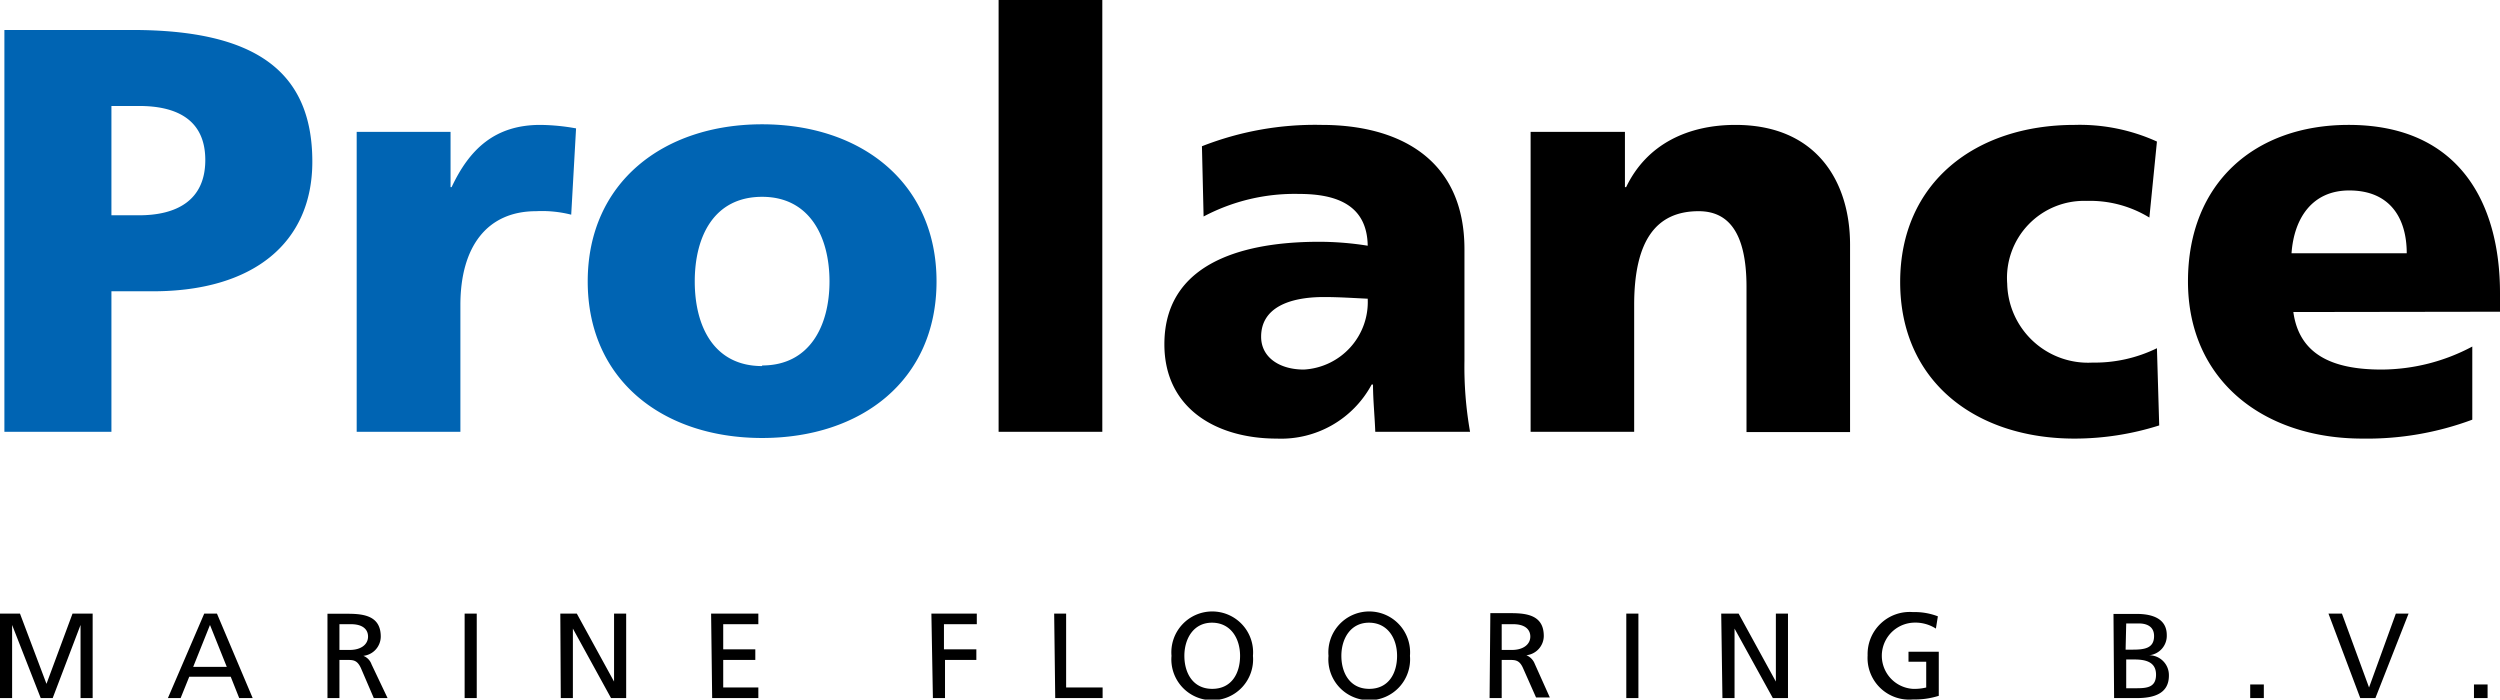
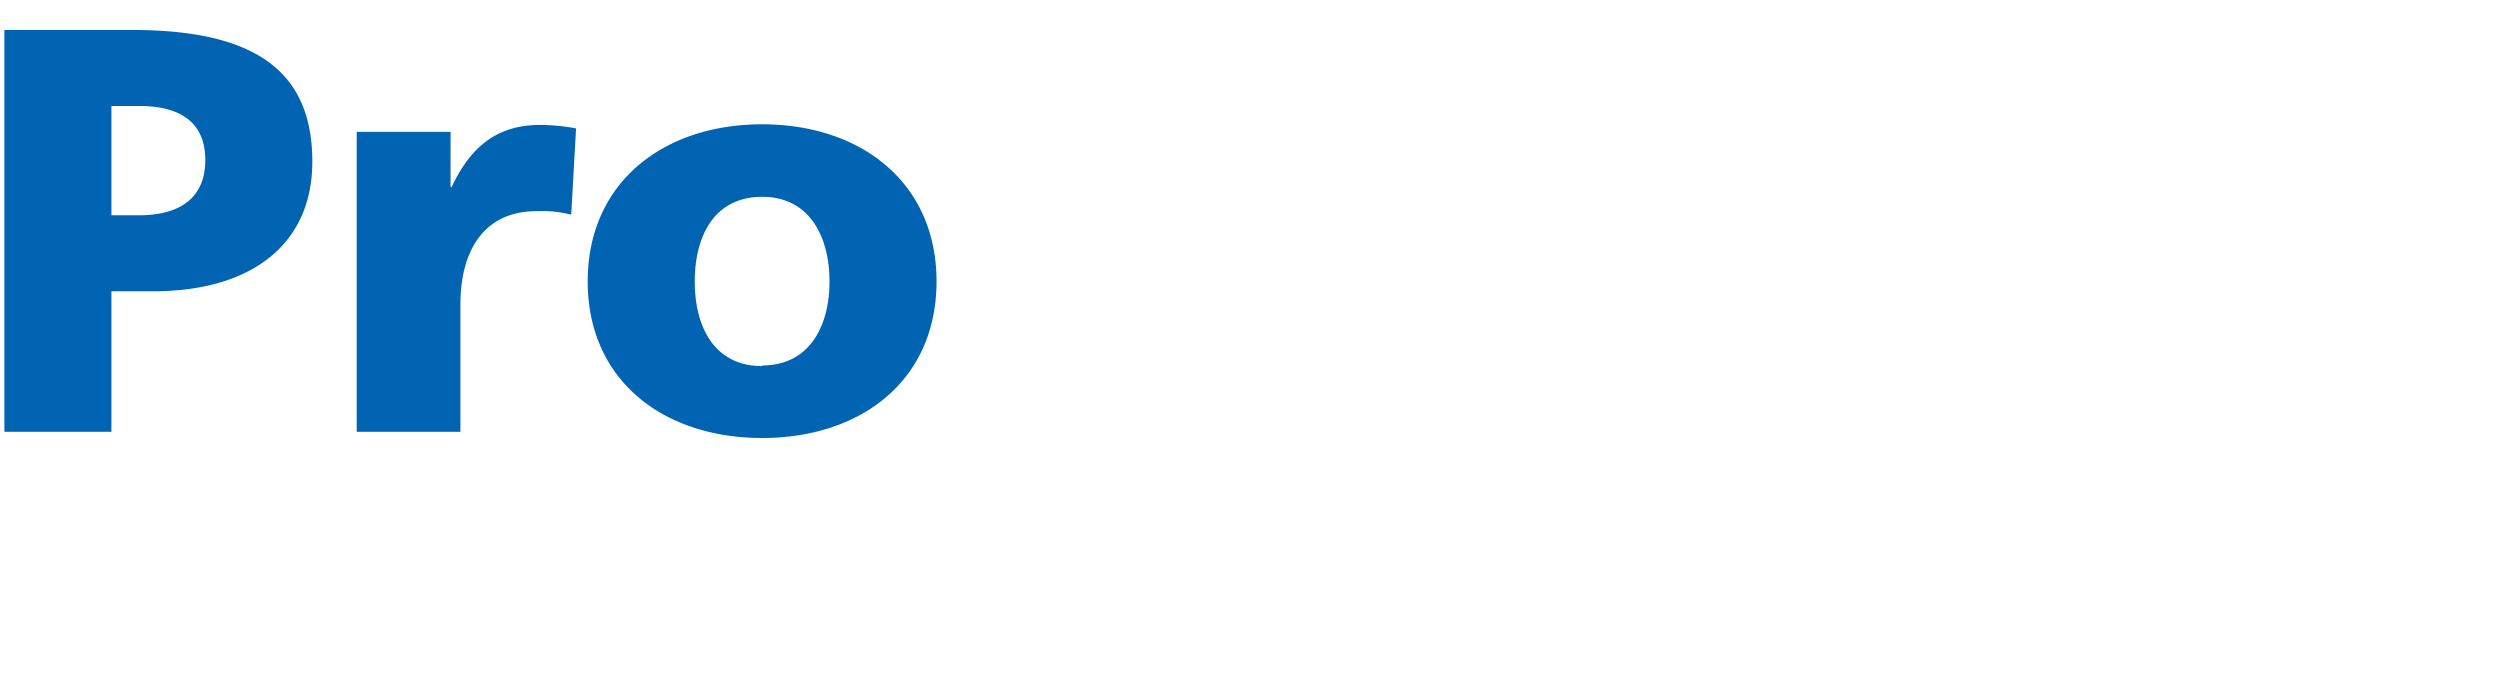
<svg xmlns="http://www.w3.org/2000/svg" viewBox="0 0 165.13 46.21">
  <defs>
    <style>.cls-1{fill:#0064b3;}</style>
  </defs>
  <title>prolance_logo</title>
  <g id="Laag_2" data-name="Laag 2">
    <g id="Laag_1-2" data-name="Laag 1">
-       <path d="M156.67,19.14c.16-2.28,1.34-4.15,3.81-4.15,2.73,0,3.8,1.87,3.8,4.15ZM170.44,23V21.76c0-5.89-2.66-11.1-10-11.1-6.16,0-10.61,3.8-10.61,10.34s5,10.38,11.52,10.38a19.9,19.9,0,0,0,7.26-1.25V25.3a12.83,12.83,0,0,1-6,1.52c-3.35,0-5.44-1.06-5.82-3.8ZM147.78,11.76a12.33,12.33,0,0,0-5.44-1.1c-6.54,0-11.52,3.8-11.52,10.38s5,10.34,11.52,10.34a18.5,18.5,0,0,0,5.59-.87l-.15-5.1a9.35,9.35,0,0,1-4.26.95,5.34,5.34,0,0,1-5.63-5.21,5.09,5.09,0,0,1,5.25-5.47,7.5,7.5,0,0,1,4.14,1.1ZM106.41,30.93h6.84V22.56c0-4.26,1.45-6.2,4.26-6.2,1.86,0,3.16,1.26,3.16,5v9.59h6.84V18.57c0-4.11-2.17-7.91-7.57-7.91-3.11,0-5.85,1.25-7.22,4.11h-.08V11.12h-6.23Zm-17.8-6.28c0-1.9,1.83-2.62,4.15-2.62,1,0,2,.07,2.89.11a4.47,4.47,0,0,1-4.22,4.68c-1.6,0-2.82-.8-2.82-2.17m13.8,6.28a24.62,24.62,0,0,1-.37-4.68V18.87c0-6-4.38-8.21-9.43-8.21a20.44,20.44,0,0,0-7.91,1.41l.11,4.64a12.83,12.83,0,0,1,6.31-1.49c2.47,0,4.49.73,4.53,3.42a20.41,20.41,0,0,0-3.2-.26c-3.65,0-10.23.72-10.23,6.77,0,4.29,3.5,6.23,7.42,6.23a6.79,6.79,0,0,0,6.27-3.57H96c0,1,.11,2.05.15,3.12Zm-31.14,0h6.85V2.41H71.27Z" transform="translate(-5.31 -2.41)" />
      <path class="cls-1" d="M55.65,26.59C52.49,26.59,51.2,24,51.2,21s1.29-5.59,4.45-5.59S60.1,18.08,60.1,21s-1.3,5.55-4.45,5.55m0,4.79c6.54,0,11.52-3.8,11.52-10.34s-5-10.38-11.52-10.38S44.13,14.46,44.13,21s5,10.34,11.52,10.34M43.36,10.89A13.92,13.92,0,0,0,41,10.66c-3,0-4.68,1.6-5.86,4.11h-.07V11.12H28.87V30.93h6.85V22.56c0-3.88,1.78-6.2,5-6.2a7.83,7.83,0,0,1,2.32.23ZM12.67,9.41H14.5c2.43,0,4.37.87,4.37,3.57s-1.94,3.65-4.37,3.65H12.67ZM5.6,30.93h7.07V21.65h2.74c6.62,0,10.53-3.19,10.53-8.56,0-6-3.8-8.7-11.9-8.7H5.6Z" transform="translate(-5.31 -2.41)" />
-       <path d="M5.31,48.52h.8V43.69h0L8,48.52h.79l1.84-4.83h0v4.83h.8V42.94H10.1L8.38,47.58,6.63,42.94H5.31Zm11.09,0h.84l.57-1.41h2.74l.56,1.41H22l-2.36-5.58h-.84Zm3.89-2.06H18.07l1.11-2.77Zm6.65,2.06h.79V46h.48c.43,0,.69,0,.94.54L30,48.52h.91l-1.06-2.23a.93.93,0,0,0-.54-.56h0a1.29,1.29,0,0,0,1.15-1.27c0-1.34-1.06-1.51-2.17-1.51H26.94Zm.79-4.88h.77c.74,0,1.12.32,1.12.82s-.44.88-1.21.88h-.68ZM36,48.52h.8V42.94H36Zm6.35,0h.8V43.93h0l2.52,4.59h1V42.94h-.8v4.49h0l-2.46-4.49H42.32Zm10,0H55.4v-.7H53.08V46H55.2v-.7H53.08V43.64H55.4v-.7H52.28Zm14.58,0h.8V46h2.07v-.7H67.66V43.64h2.17v-.7h-3Zm8.08,0h3.13v-.7H75.73V42.94h-.79Zm8.53-2.79c0-1.14.61-2.2,1.84-2.19s1.84,1.05,1.84,2.19-.55,2.18-1.84,2.18-1.84-1.07-1.84-2.18m-.85,0a2.7,2.7,0,1,0,5.38,0,2.7,2.7,0,1,0-5.38,0m11.22,0c0-1.14.61-2.2,1.84-2.19s1.84,1.05,1.84,2.19-.55,2.18-1.84,2.18-1.84-1.07-1.84-2.18m-.85,0a2.7,2.7,0,1,0,5.38,0,2.7,2.7,0,1,0-5.38,0m10.64,2.79h.8V46h.48c.42,0,.69,0,.93.54l.86,1.94h.91l-1-2.23a1,1,0,0,0-.55-.56h0a1.29,1.29,0,0,0,1.15-1.27c0-1.34-1.06-1.51-2.16-1.51h-1.37Zm.8-4.88h.77c.73,0,1.12.32,1.12.82s-.45.88-1.21.88h-.68Zm8.23,4.88h.8V42.94h-.8Zm6.35,0h.8V43.93h0l2.53,4.59h1V42.94h-.8v4.49h0l-2.46-4.49H119Zm14.23-5.4a4.25,4.25,0,0,0-1.64-.28,2.78,2.78,0,0,0-3,2.86,2.75,2.75,0,0,0,3,2.91,5.22,5.22,0,0,0,1.7-.24V45.46h-2v.66h1.17v1.7a3.28,3.28,0,0,1-.89.09,2.19,2.19,0,0,1,0-4.37,2.52,2.52,0,0,1,1.53.39Zm11.64,5.4h1.49c1.14,0,2.13-.29,2.13-1.49a1.31,1.31,0,0,0-1.3-1.34v0a1.29,1.29,0,0,0,1.16-1.33c0-1-.8-1.4-2-1.4h-1.52Zm.8-2.55h.52c.69,0,1.45.12,1.45,1s-.65.9-1.37.9h-.6Zm0-2.38h.84c.47,0,1,.17,1,.83,0,.83-.66.9-1.44.9h-.44Zm8.19,4.93h.9v-.9h-.9Zm10.46-5.58h-.84l-1.77,4.88h0L160,42.94h-.89l2.1,5.58h1Zm4.32,5.58h.9v-.9h-.9Z" transform="translate(-5.31 -2.41)" />
    </g>
  </g>
</svg>